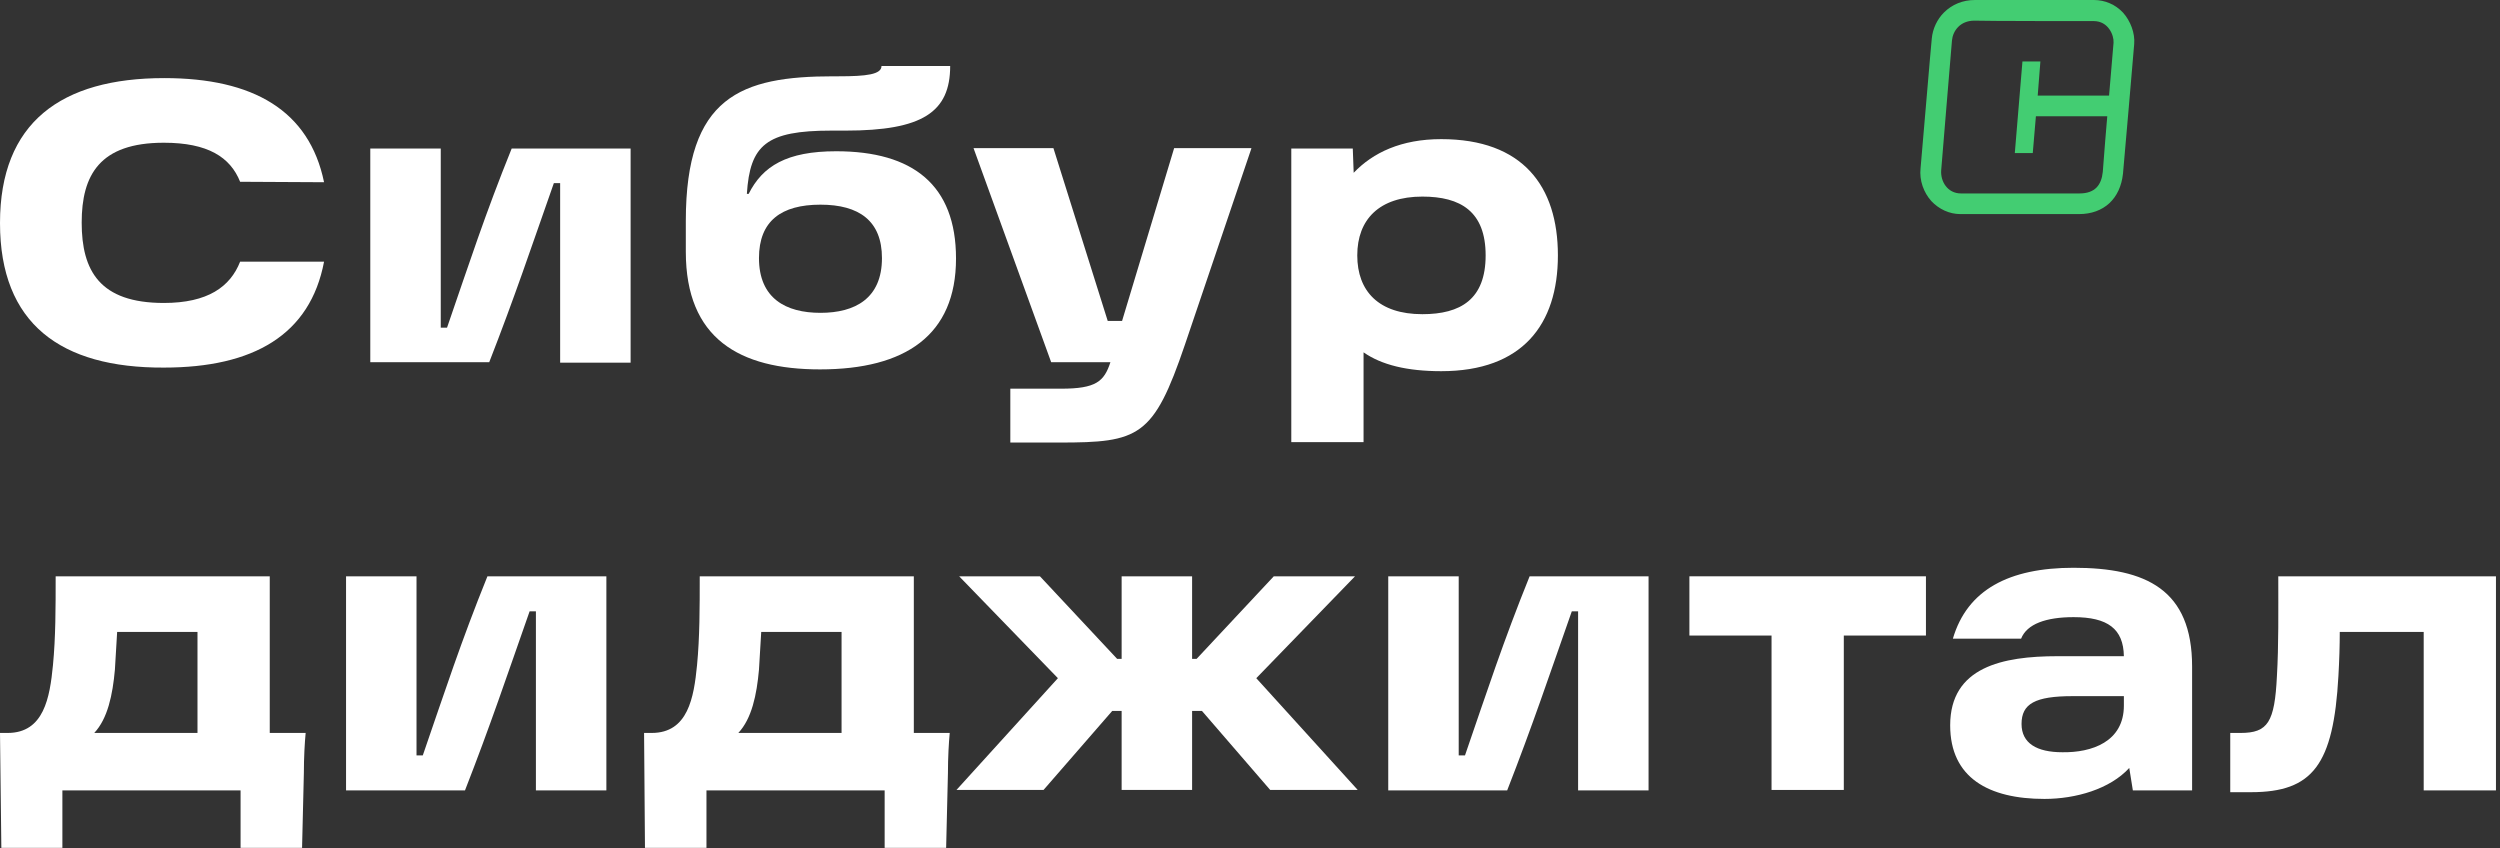
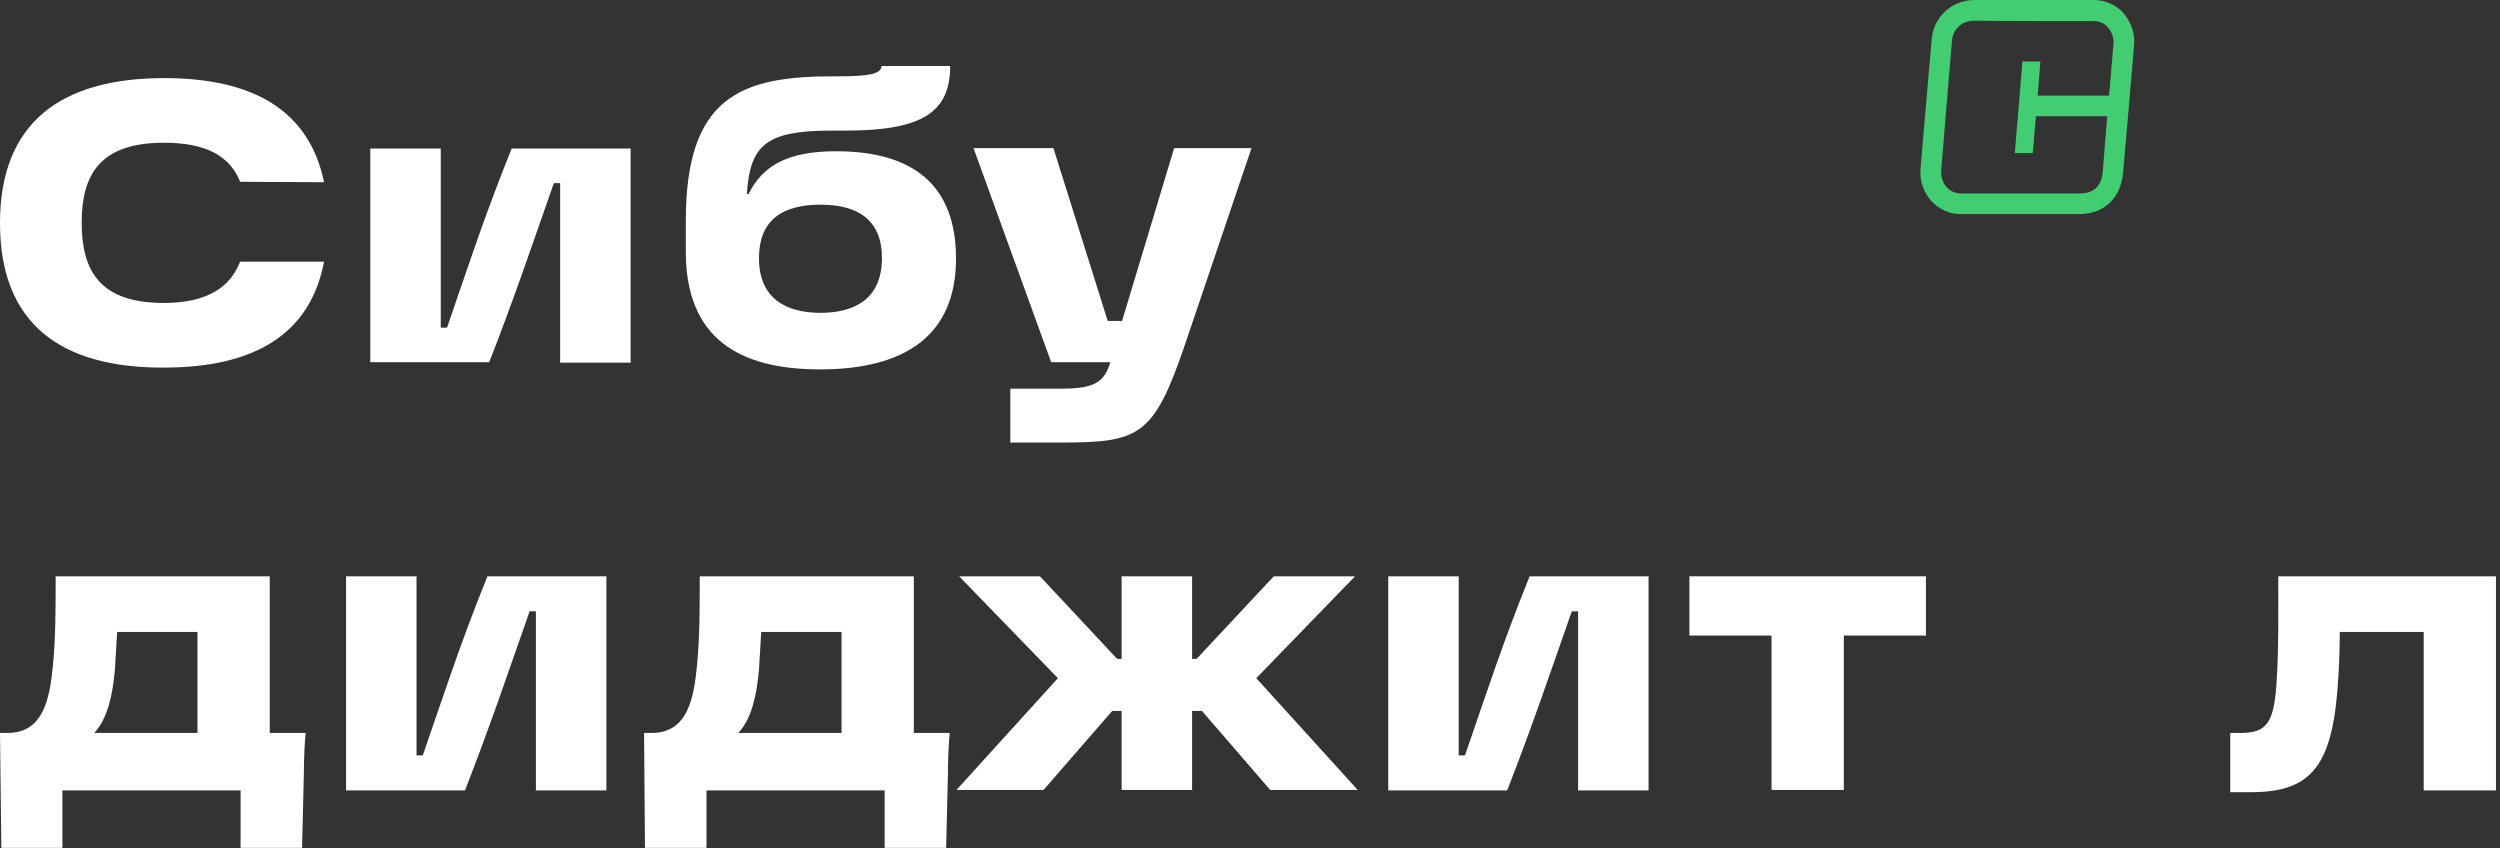
<svg xmlns="http://www.w3.org/2000/svg" width="557" height="189" viewBox="0 0 557 189" fill="none">
  <rect x="0" y="0" width="557" height="189" fill="#333333" stroke="none" />
  <path d="M466.5 4.7C469.7 4.7 471 7.8 470.9 9.5C470.8 10.6 469.9 21.3 469.9 21.3H454L454.6 13.7H450.6L448.9 34.1H452.9L453.6 25.9H469.5C469.5 25.9 468.6 36.5 468.5 38.3C468.2 41.2 466.8 43.1 463.3 43.1H436.9C433.9 43.1 432.3 40.4 432.5 37.9C432.6 36.4 434.8 10.3 434.9 9C435.1 6.9 436.7 4.6 439.9 4.6C441.7 4.7 465.5 4.7 466.5 4.7ZM466.5 0H440C437.3 0 434.9 1 433.1 2.8C431.6 4.3 430.6 6.4 430.4 8.6C430.3 9.2 428 36.7 427.9 37.5C427.6 40.2 428.6 42.9 430.3 44.8C432 46.6 434.3 47.7 436.8 47.7H463.2C468.7 47.7 472.4 44.3 473 38.7C473.2 36.9 475.4 10.9 475.5 9.8C475.7 7.4 474.7 4.7 473 2.8C471.3 1 469 0 466.5 0Z" fill="#43CD72" />
  <path d="M0 49.7C0 27.3 13.6 17.4 36.6 17.4C56.4 17.4 68.9 24.6 72.2 40.6L53.5 40.5C51.3 35 46.3 31.8 36.5 31.8C22.2 31.8 18.2 39 18.2 49.6C18.2 60.3 22.2 67.5 36.5 67.5C46.3 67.5 51.3 63.9 53.5 58.3H72.2C69.1 74.6 56.5 81.9 36.5 81.9C13.5 82 0 72.1 0 49.7Z" fill="white" />
  <path d="M82.5 33.1H98.2V73H99.6C104.6 58.5 108.1 47.7 114 33.1H140.5V80.8H124.8V40.8H123.4C118.3 55.3 114.7 66.1 109 80.7H82.5V33.1Z" fill="white" />
  <path d="M152.8 56.1V49.2C152.8 21.5 165.1 17 185.7 17H186.9C193 17 196.4 16.6 196.4 14.7H211.7C211.7 25 205.5 29.1 188.4 29.1H185.2C170.7 29.1 167.1 32.3 166.4 43.2H166.8C169.9 37 175.3 33.7 186.3 33.7C203.4 33.7 213 41.2 213 57.6C213 74.7 201.7 82.3 182.7 82.3C164.7 82.3 152.8 75.4 152.8 56.1ZM196.5 57.5C196.5 49.2 191.4 45.6 182.8 45.6C174.1 45.6 169.1 49.2 169.1 57.5C169.1 66.5 175.1 69.7 182.8 69.7C190.5 69.7 196.5 66.5 196.5 57.5Z" fill="white" />
  <path d="M278.8 33.1L264 76.8C257 97.4 253.8 98.6 236 98.6H225.1V86.6H236.4C244.2 86.6 246 85 247.4 80.7H234.2L216.9 33H234.7L246.8 71.5H250L261.6 33H278.8V33.1Z" fill="white" />
-   <path d="M347.1 56.9C347.1 72.3 339.2 82.7 321.1 82.7C313.5 82.7 307.8 81.3 303.8 78.5V98.5H287.7V33.1H301.4L301.6 38.5C305.9 34 312.2 31 321.1 31C339.3 31 347.1 41.5 347.1 56.9ZM331 56.9C331 47.1 325.4 43.8 316.9 43.8C307.3 43.8 302.4 48.9 302.4 56.9C302.4 64.9 307.2 70 316.9 70C325.4 70 331 66.7 331 56.9Z" fill="white" />
  <path d="M0 163.3H1.7C9.8 163.3 11.1 155.4 11.8 148.2C12.4 142 12.4 135.4 12.4 128.4H60.1V163.3H68.1C67.9 165.4 67.7 168.7 67.7 172.3L67.3 188.9H53.6V176.1H13.9V188.9H0.3L0 163.3ZM44 163.3V140.8H26.1C25.9 143.6 25.8 146.4 25.6 149.2C25.1 154.8 24 160.1 21 163.3H44Z" fill="white" />
  <path d="M77.1 128.4H92.8V168.3H94.2C99.2 153.8 102.7 143 108.6 128.4H135.1V176.1H119.4V136.2H118C112.9 150.7 109.3 161.5 103.6 176.1H77.1V128.4Z" fill="white" />
  <path d="M143.5 163.3H145.2C153.3 163.3 154.6 155.4 155.3 148.2C155.9 142 155.9 135.4 155.9 128.4H203.6V163.3H211.6C211.4 165.4 211.2 168.7 211.2 172.3L210.8 188.9H197.1V176.1H157.4V188.9H143.7L143.5 163.3ZM187.5 163.3V140.8H169.6C169.4 143.6 169.3 146.4 169.1 149.2C168.6 154.8 167.5 160.1 164.5 163.3H187.5Z" fill="white" />
  <path d="M235.7 151.1L213.7 128.4H231.7L248.9 146.8H249.9V128.4H265.6V146.8H266.6L283.8 128.4H301.9L279.9 151.1L302.5 176H283L267.8 158.4H265.6V176H249.9V158.4H247.8L232.5 176H213.1L235.7 151.1Z" fill="white" />
  <path d="M309.3 128.4H325V168.3H326.4C331.4 153.8 334.9 143 340.8 128.4H367.3V176.1H351.6V136.2H350.2C345.1 150.7 341.5 161.5 335.8 176.1H309.3V128.4Z" fill="white" />
-   <path d="M376.4 128.4H429.1V141.6H410.8V176H394.7V141.6H376.4V128.4Z" fill="white" />
-   <path d="M488.4 148.5V176.1H475.2L474.4 171.1C470.1 175.8 462.5 178 455.5 178C443.1 178 434.5 173.3 434.5 161.6C434.5 148.6 446.2 146.2 458.4 146.2H473.2C473.1 140.1 469.6 137.5 462 137.5C455.9 137.5 451.6 139 450.3 142.3H435.1C438.3 131.4 447.6 126.5 462 126.5C478.2 126.5 488.4 131.4 488.4 148.5ZM473.2 157.2V155.1H461.8C453.4 155.1 450.4 156.8 450.4 161.3C450.4 165.6 453.8 167.6 459.5 167.6C466 167.7 473.2 165.3 473.2 157.2Z" fill="white" />
+   <path d="M376.4 128.4H429.1V141.6H410.8V176H394.7V141.6H376.4Z" fill="white" />
  <path d="M556.1 128.4V176.1H540V140.8H521.3C521.3 143.8 521.2 147.1 521 150.6C519.9 170.4 515.3 176.5 501.5 176.5H496.9V163.3H499.2C505.3 163.3 506.8 160.9 507.3 150.6C507.7 143.7 507.6 136.2 507.6 128.4H556.1Z" fill="white" />
</svg>